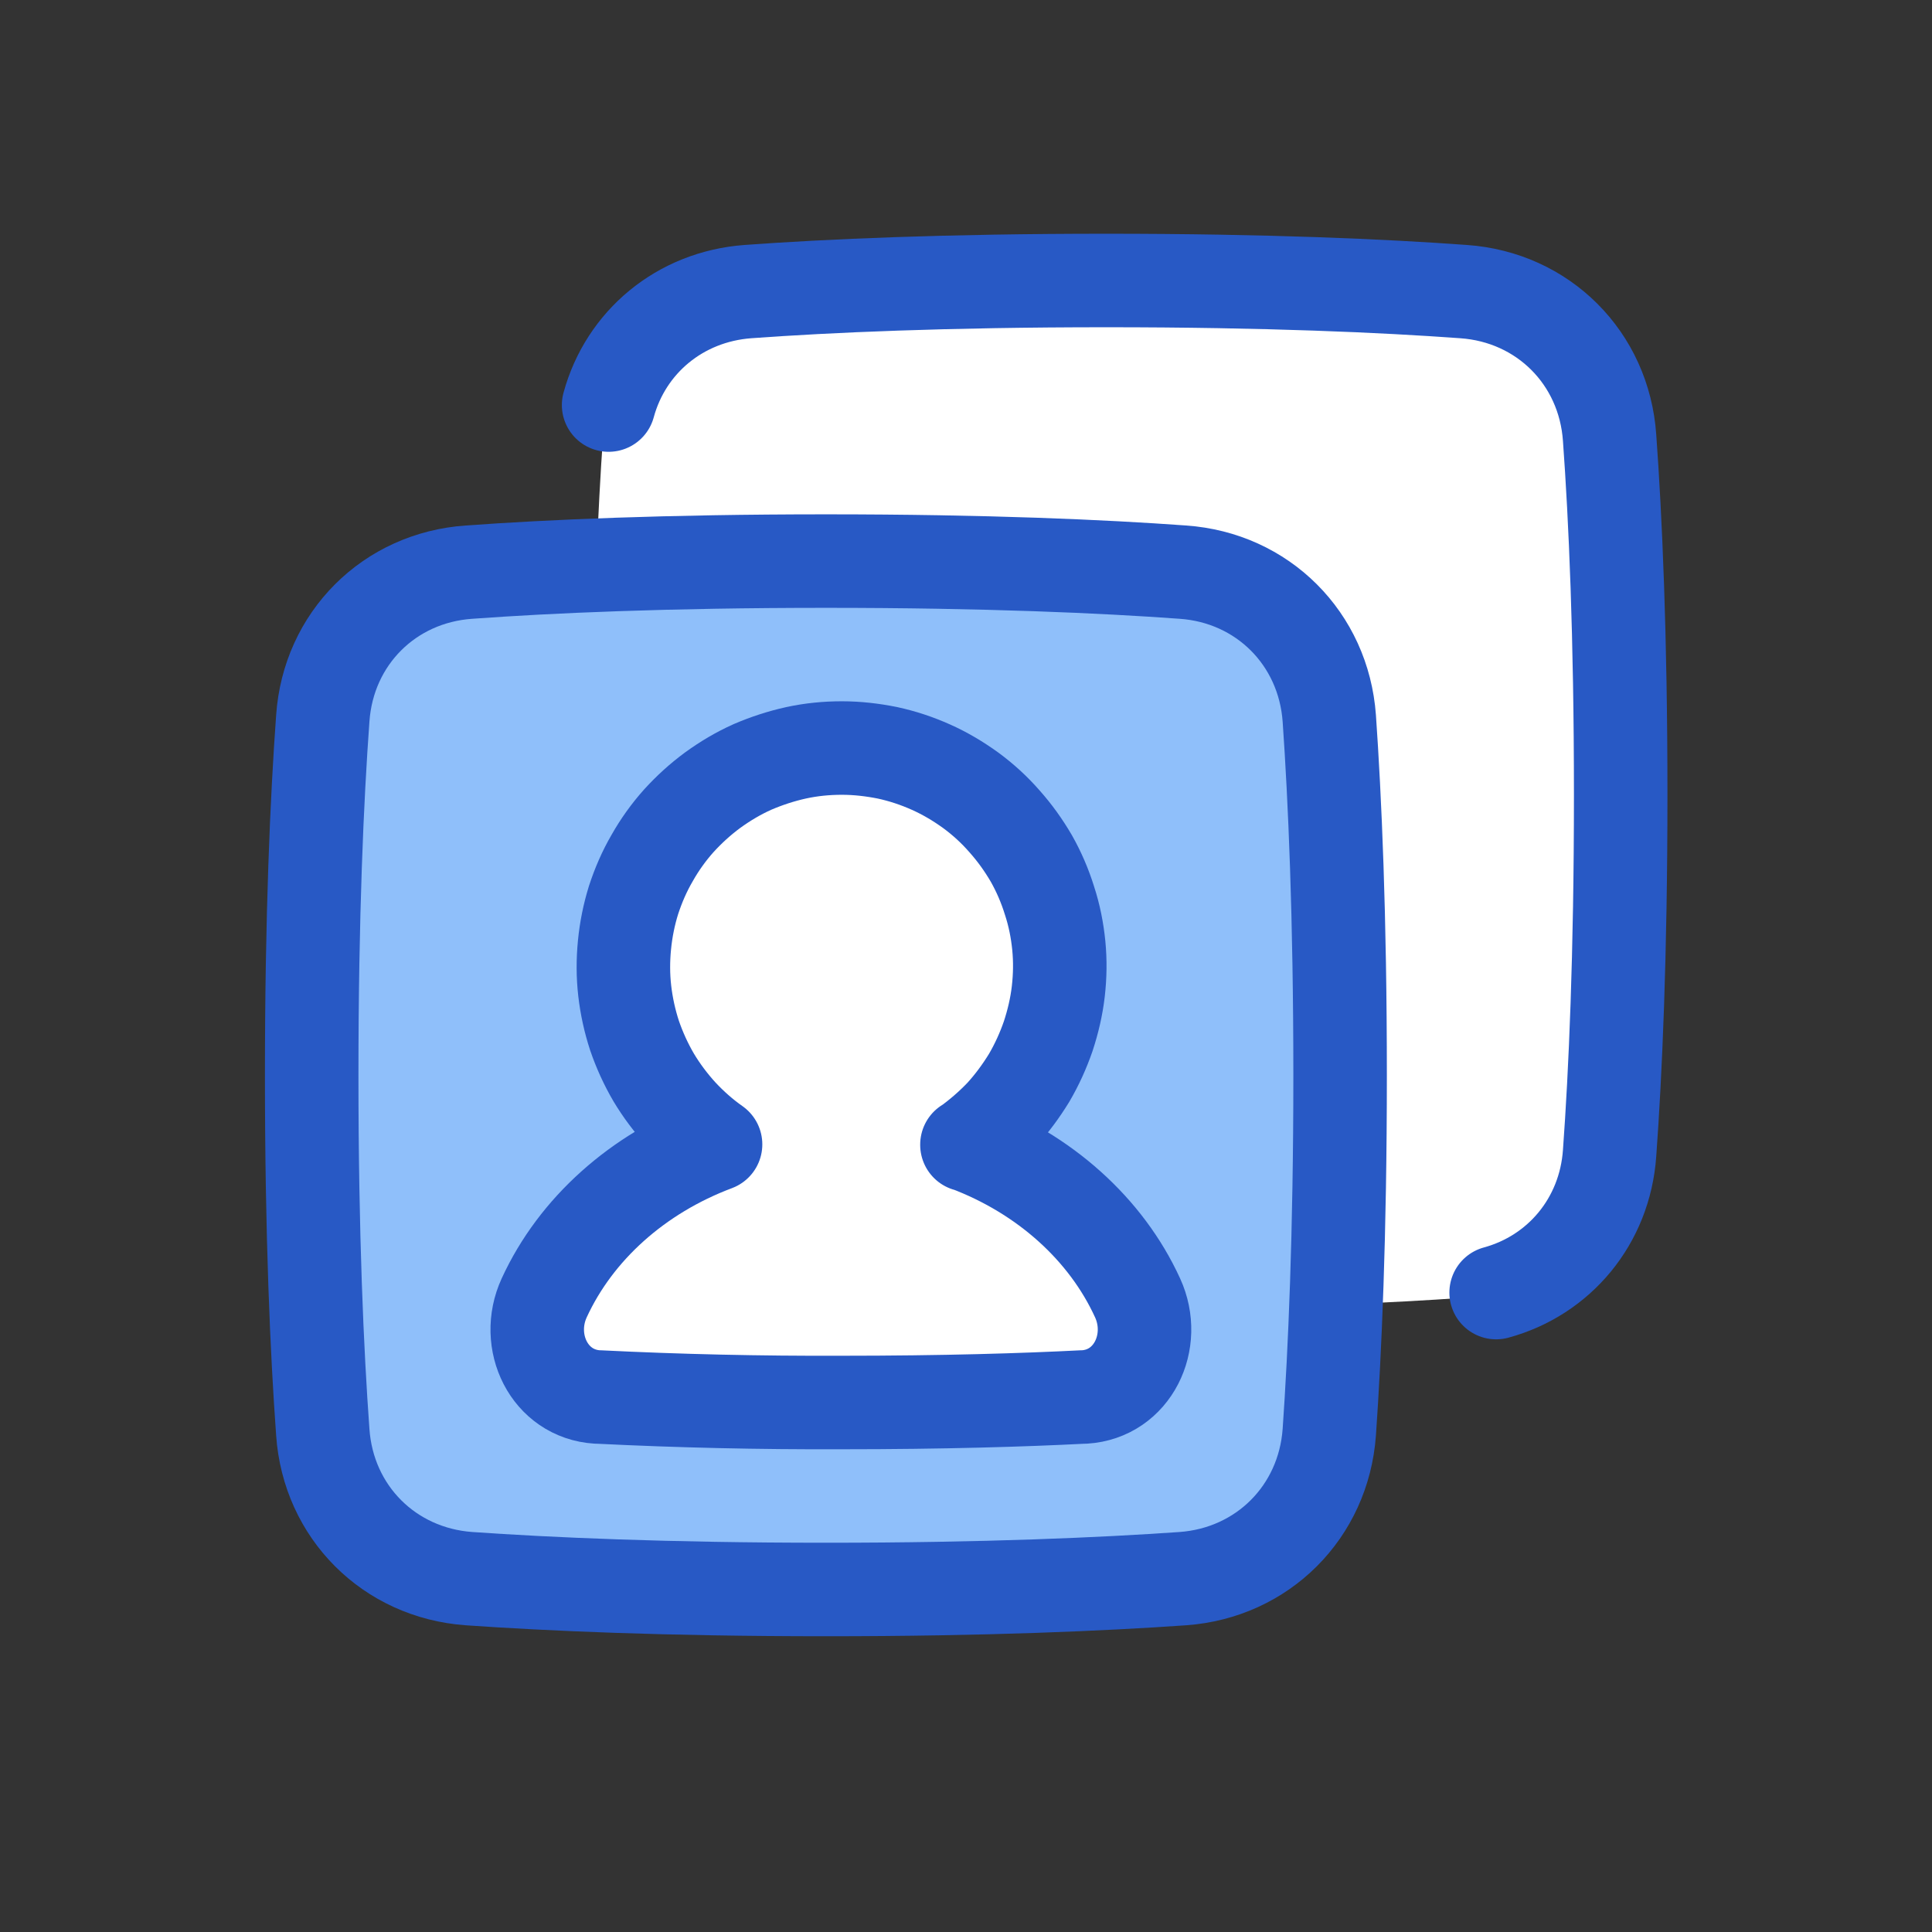
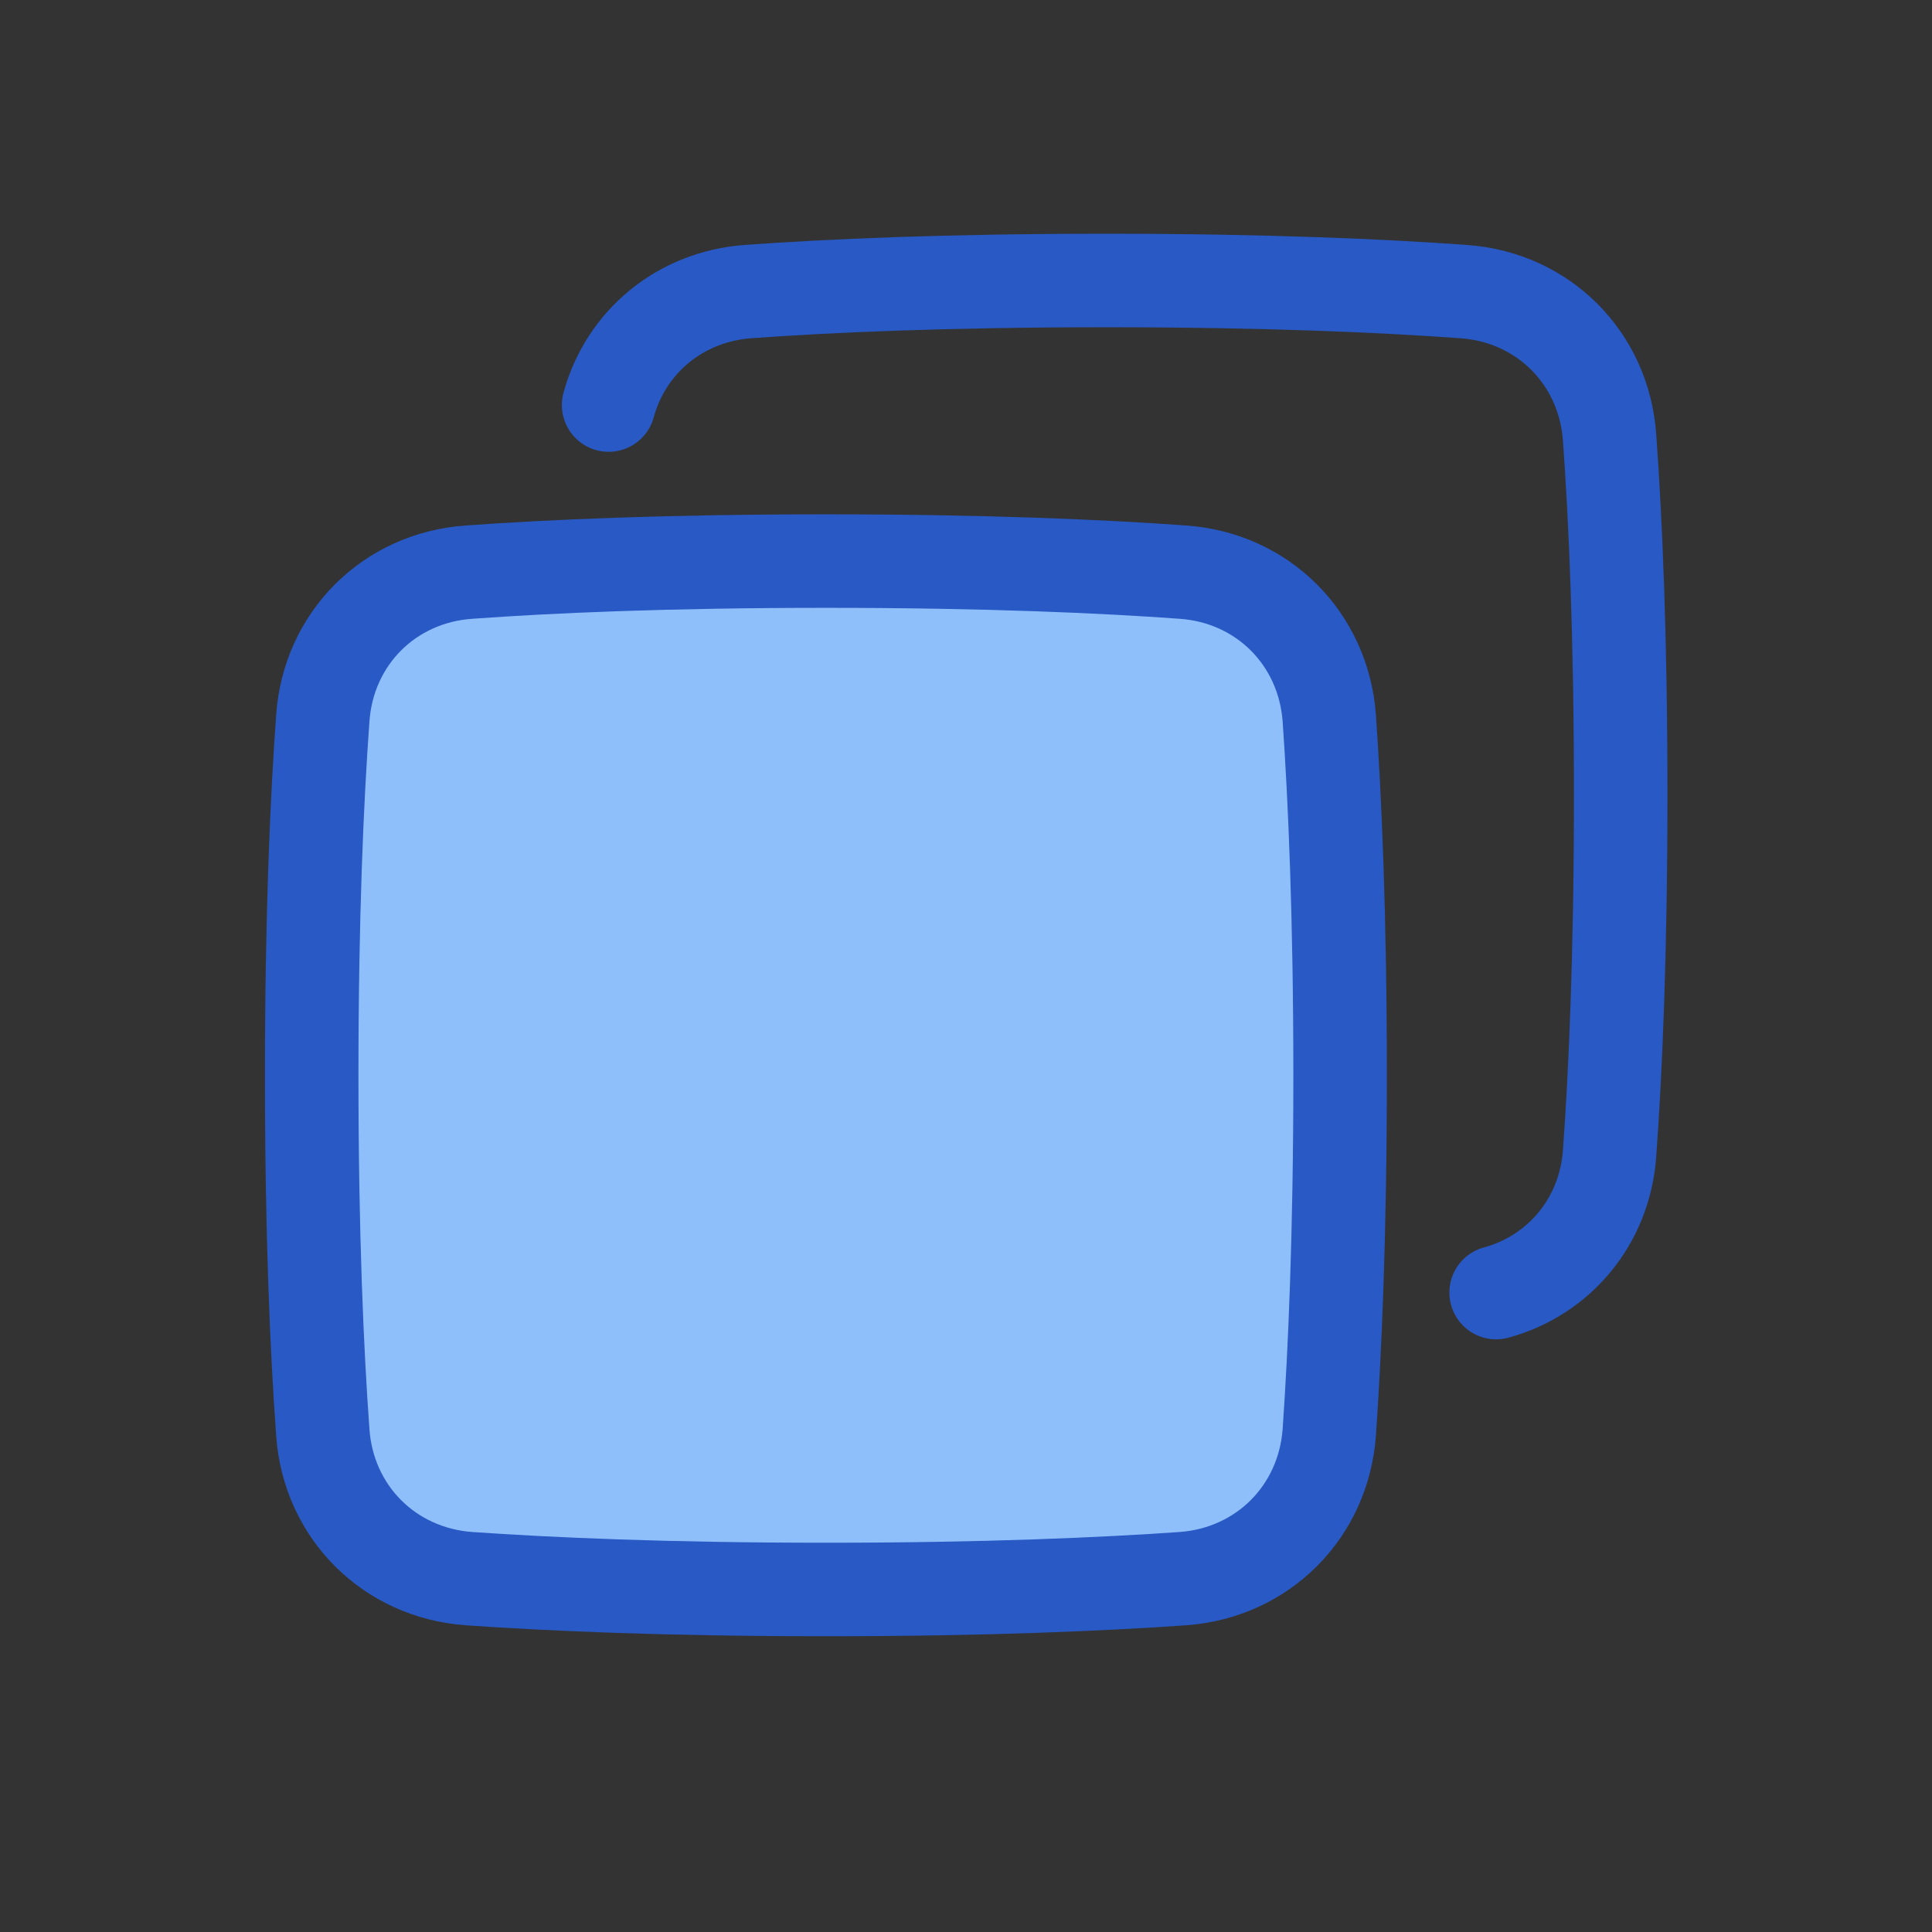
<svg xmlns="http://www.w3.org/2000/svg" width="40" zoomAndPan="magnify" viewBox="0 0 30 30" height="40" preserveAspectRatio="xMidYMid meet" version="1.0">
  <rect x="0" y="0" width="30" height="30" fill="#333333" stroke="none" />
-   <path fill="#ffffff" d="M 22.719 4.527 C 23.957 4.613 24.902 5.559 24.988 6.797 C 25.078 8.035 25.16 9.855 25.16 12.34 C 25.16 14.824 25.078 16.645 24.988 17.879 C 24.902 19.117 23.957 20.062 22.719 20.152 C 22.176 20.191 21.52 20.227 20.742 20.258 C 20.781 19.27 20.805 18.086 20.805 16.695 C 20.805 14.211 20.723 12.387 20.637 11.152 C 20.547 9.914 19.602 8.969 18.363 8.883 C 17.129 8.793 15.305 8.711 12.824 8.711 C 11.43 8.711 10.246 8.734 9.258 8.773 C 9.289 7.996 9.324 7.34 9.363 6.797 C 9.453 5.559 10.398 4.613 11.637 4.527 C 12.871 4.438 14.695 4.355 17.176 4.355 C 19.66 4.355 21.48 4.438 22.719 4.527 " fill-opacity="1" fill-rule="nonzero" />
  <path fill="#8fbffa" d="M 20.637 11.152 C 20.547 9.914 19.602 8.969 18.363 8.883 C 17.129 8.793 15.305 8.711 12.824 8.711 C 10.34 8.711 8.52 8.793 7.281 8.883 C 6.043 8.969 5.098 9.914 5.012 11.152 C 4.922 12.387 4.84 14.211 4.84 16.695 C 4.84 19.176 4.922 21 5.012 22.234 C 5.098 23.473 6.043 24.418 7.281 24.508 C 8.52 24.594 10.34 24.676 12.824 24.676 C 15.305 24.676 17.129 24.594 18.363 24.508 C 19.602 24.418 20.547 23.473 20.637 22.234 C 20.723 21 20.805 19.176 20.805 16.695 C 20.805 14.211 20.723 12.387 20.637 11.152 " fill-opacity="1" fill-rule="nonzero" />
-   <path fill="#ffffff" d="M 15.012 17.773 C 15.207 17.633 15.387 17.477 15.551 17.305 C 15.711 17.129 15.852 16.938 15.977 16.734 C 16.098 16.527 16.195 16.312 16.273 16.086 C 16.348 15.859 16.402 15.629 16.43 15.391 C 16.457 15.152 16.461 14.918 16.438 14.68 C 16.414 14.441 16.367 14.207 16.293 13.98 C 16.223 13.754 16.129 13.535 16.012 13.328 C 15.891 13.121 15.754 12.93 15.594 12.75 C 15.438 12.57 15.262 12.41 15.07 12.27 C 14.875 12.129 14.672 12.008 14.453 11.91 C 14.234 11.812 14.012 11.738 13.777 11.688 C 13.543 11.641 13.309 11.613 13.07 11.613 C 12.828 11.613 12.594 11.637 12.359 11.688 C 12.129 11.738 11.902 11.812 11.684 11.906 C 11.465 12.004 11.262 12.125 11.066 12.266 C 10.875 12.406 10.699 12.566 10.539 12.742 C 10.379 12.922 10.242 13.113 10.125 13.32 C 10.004 13.527 9.91 13.746 9.836 13.973 C 9.766 14.199 9.719 14.434 9.695 14.672 C 9.672 14.91 9.672 15.145 9.699 15.383 C 9.727 15.621 9.777 15.852 9.852 16.078 C 9.93 16.305 10.027 16.52 10.148 16.727 C 10.27 16.93 10.414 17.121 10.574 17.297 C 10.738 17.473 10.914 17.629 11.109 17.766 C 9.902 18.219 8.941 19.078 8.449 20.148 C 8.137 20.828 8.527 21.641 9.273 21.688 L 9.293 21.688 C 10.547 21.75 11.801 21.777 13.055 21.773 C 14.656 21.773 15.895 21.734 16.812 21.688 L 16.836 21.688 C 17.582 21.641 17.973 20.828 17.66 20.148 C 17.172 19.082 16.215 18.223 15.012 17.77 " fill-opacity="1" fill-rule="nonzero" />
  <path stroke-linecap="round" transform="matrix(0.484, 0, 0, 0.484, 3.387, 2.903)" fill="none" stroke-linejoin="round" d="M 12.528 6.997 C 13.077 4.979 14.813 3.518 17.001 3.357 C 19.56 3.171 23.338 3.001 28.497 3.001 C 33.631 3.001 37.393 3.171 39.952 3.357 C 42.511 3.534 44.465 5.488 44.642 8.047 C 44.828 10.606 44.998 14.368 44.998 19.502 C 44.998 24.669 44.828 28.447 44.642 30.998 C 44.489 33.186 43.02 34.922 41.002 35.471 " stroke="#2859c5" stroke-width="3" stroke-opacity="1" stroke-miterlimit="4" />
  <path stroke-linecap="round" transform="matrix(0.484, 0, 0, 0.484, 3.387, 2.903)" fill="none" stroke-linejoin="round" d="M 35.649 17.048 C 35.464 14.489 33.51 12.535 30.951 12.358 C 28.4 12.172 24.63 12.003 19.503 12.003 C 14.369 12.003 10.607 12.172 8.048 12.358 C 5.489 12.535 3.535 14.489 3.358 17.048 C 3.172 19.599 3.002 23.369 3.002 28.504 C 3.002 33.63 3.172 37.4 3.358 39.951 C 3.535 42.51 5.489 44.464 8.048 44.649 C 10.607 44.827 14.369 44.997 19.503 44.997 C 24.63 44.997 28.4 44.827 30.951 44.649 C 33.51 44.464 35.464 42.51 35.649 39.951 C 35.827 37.4 35.996 33.63 35.996 28.504 C 35.996 23.369 35.827 19.599 35.649 17.048 " stroke="#2859c5" stroke-width="3" stroke-opacity="1" stroke-miterlimit="4" />
-   <path stroke-linecap="round" transform="matrix(0.484, 0, 0, 0.484, 3.387, 2.903)" fill="none" stroke-linejoin="round" d="M 24.024 30.732 C 24.428 30.441 24.799 30.118 25.138 29.763 C 25.469 29.4 25.76 29.004 26.018 28.584 C 26.268 28.157 26.47 27.712 26.632 27.244 C 26.785 26.776 26.898 26.3 26.955 25.807 C 27.011 25.315 27.019 24.83 26.971 24.338 C 26.922 23.846 26.826 23.361 26.672 22.893 C 26.527 22.425 26.333 21.973 26.091 21.545 C 25.841 21.117 25.558 20.721 25.227 20.35 C 24.904 19.979 24.541 19.648 24.145 19.357 C 23.742 19.066 23.322 18.816 22.87 18.614 C 22.418 18.412 21.958 18.259 21.473 18.154 C 20.989 18.057 20.504 18.001 20.012 18.001 C 19.511 18.001 19.027 18.049 18.543 18.154 C 18.066 18.259 17.598 18.412 17.146 18.606 C 16.694 18.808 16.274 19.058 15.871 19.349 C 15.475 19.64 15.112 19.971 14.781 20.334 C 14.45 20.705 14.167 21.101 13.925 21.529 C 13.675 21.957 13.481 22.409 13.328 22.877 C 13.182 23.345 13.085 23.829 13.037 24.322 C 12.989 24.814 12.989 25.299 13.045 25.791 C 13.102 26.284 13.207 26.76 13.36 27.228 C 13.521 27.696 13.723 28.14 13.973 28.568 C 14.224 28.988 14.522 29.384 14.853 29.747 C 15.192 30.11 15.556 30.433 15.959 30.716 C 13.465 31.652 11.479 33.428 10.462 35.64 C 9.816 37.045 10.623 38.724 12.165 38.821 L 12.205 38.821 C 14.797 38.95 17.388 39.007 19.98 38.998 C 23.29 38.998 25.849 38.918 27.746 38.821 L 27.794 38.821 C 29.336 38.724 30.143 37.045 29.498 35.64 C 28.489 33.436 26.511 31.66 24.024 30.724 " stroke="#2859c5" stroke-width="3" stroke-opacity="1" stroke-miterlimit="4" />
</svg>